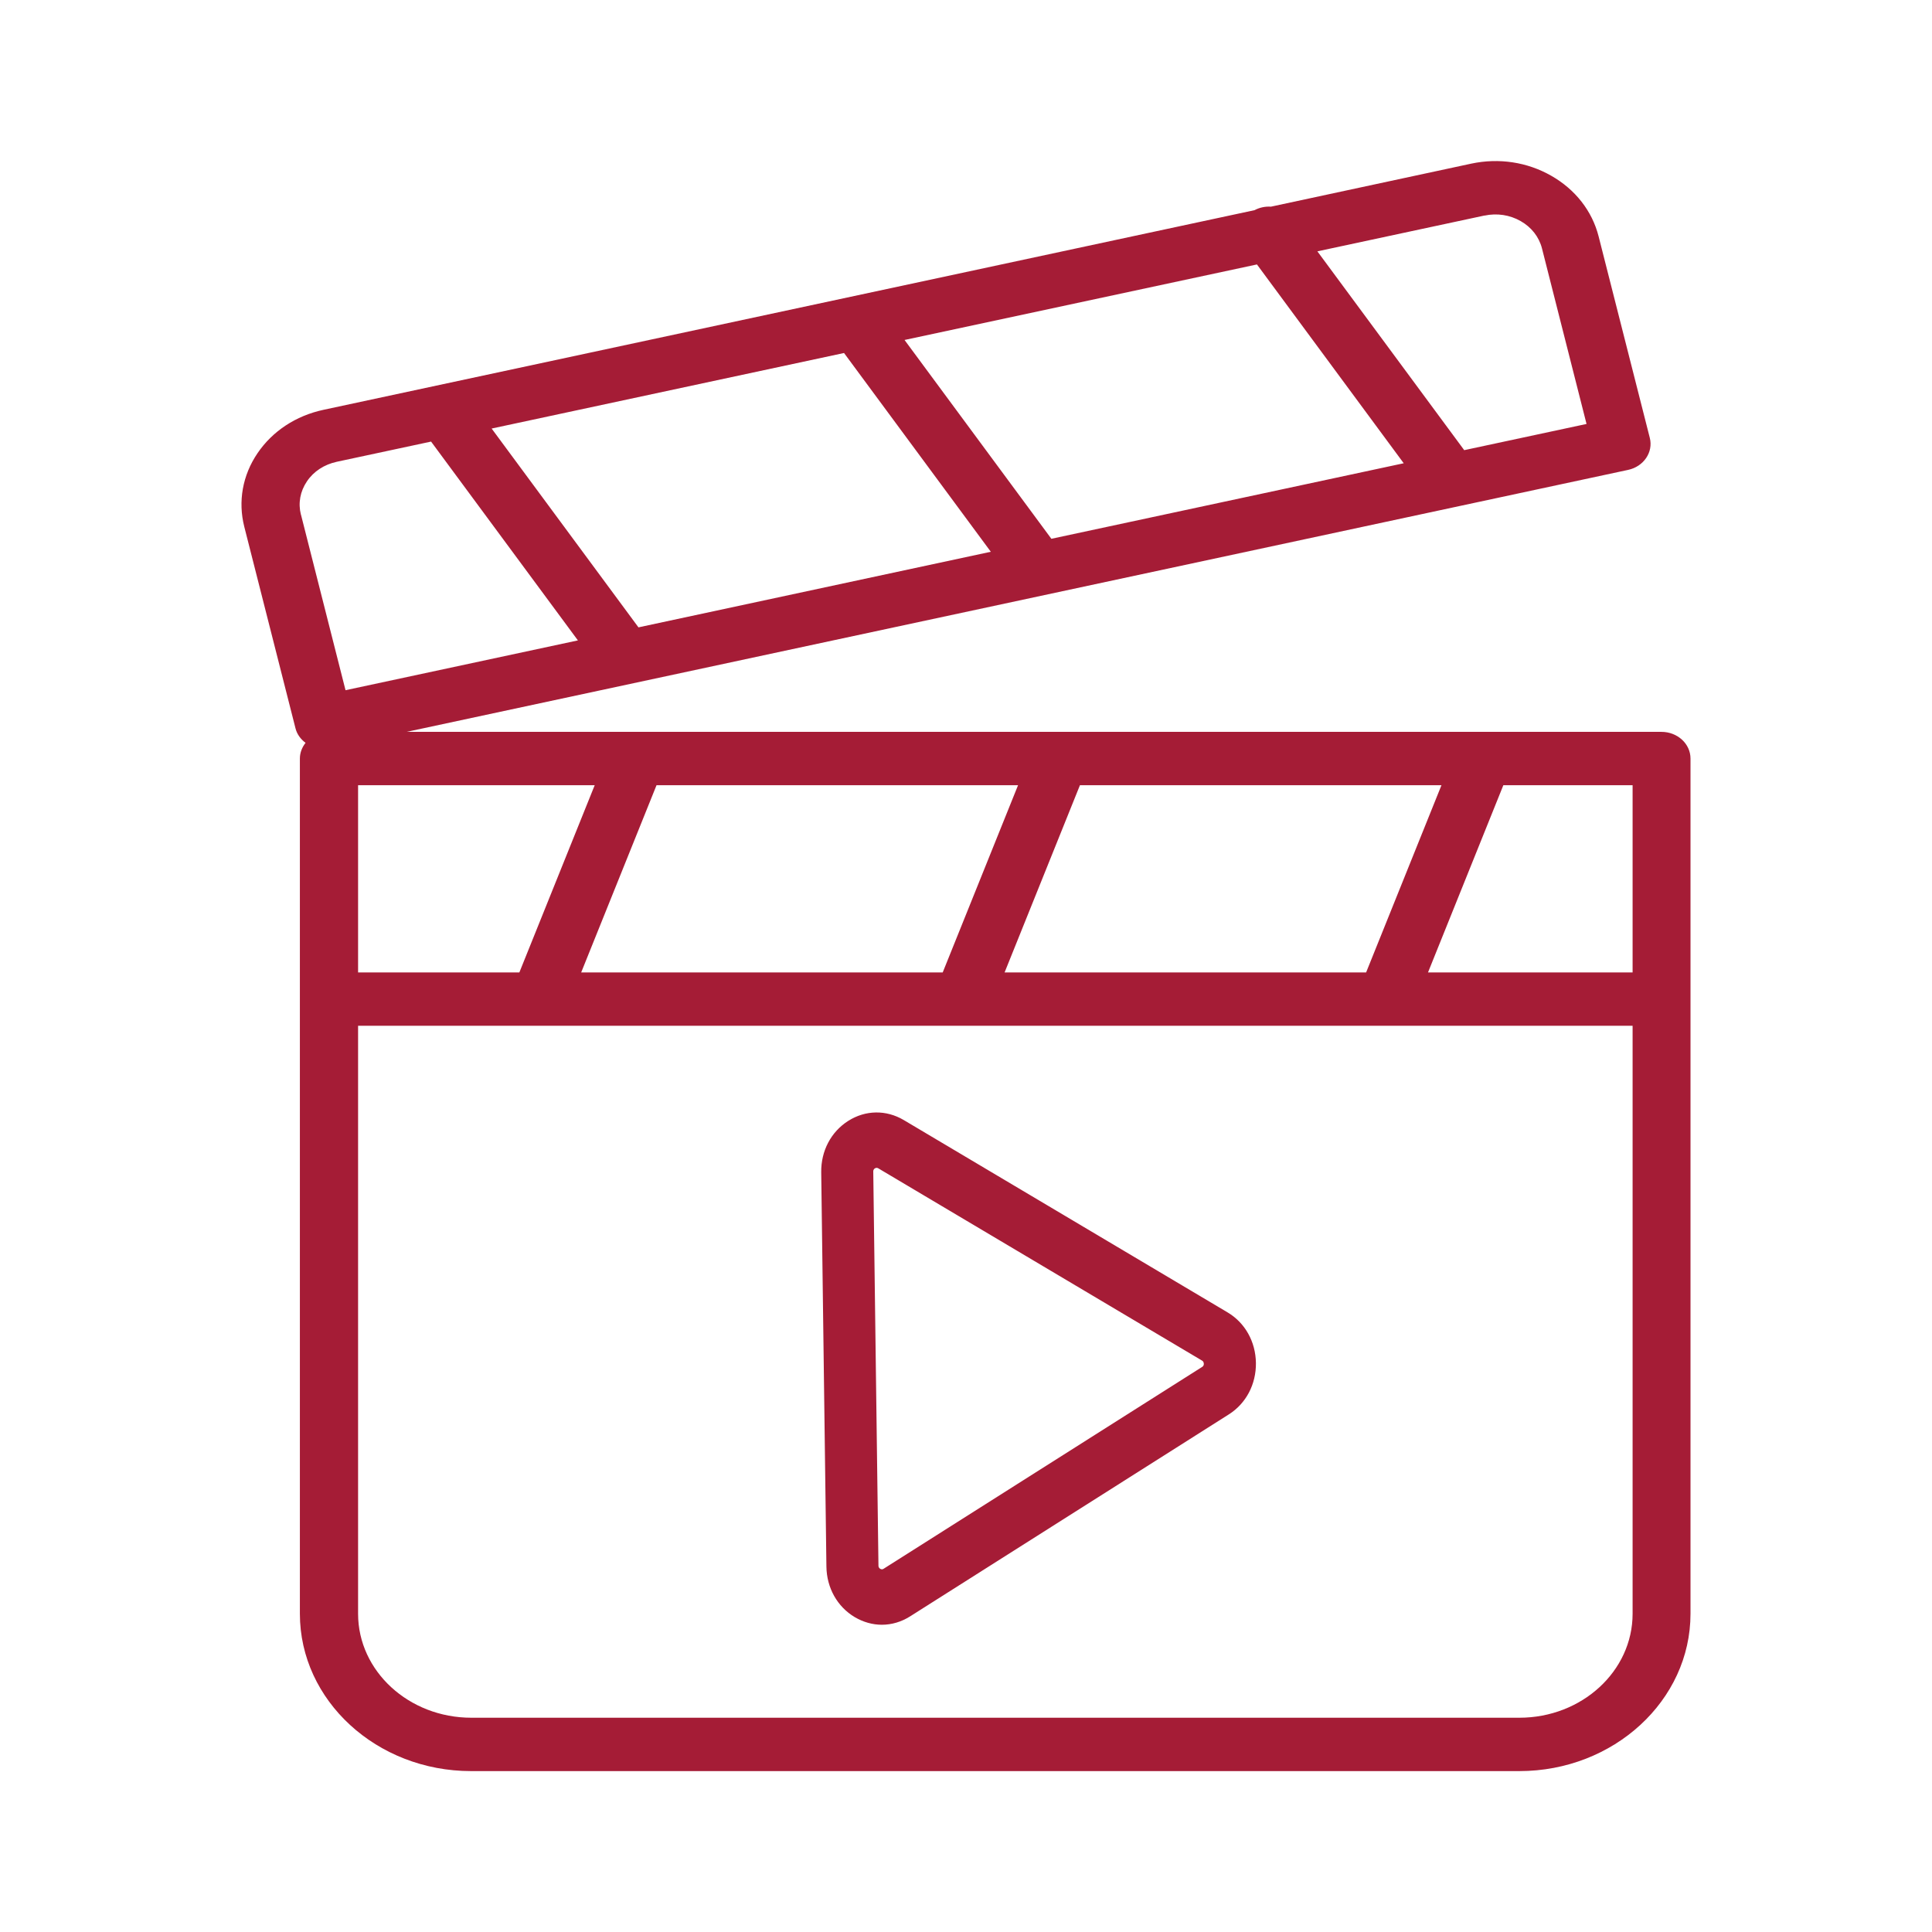
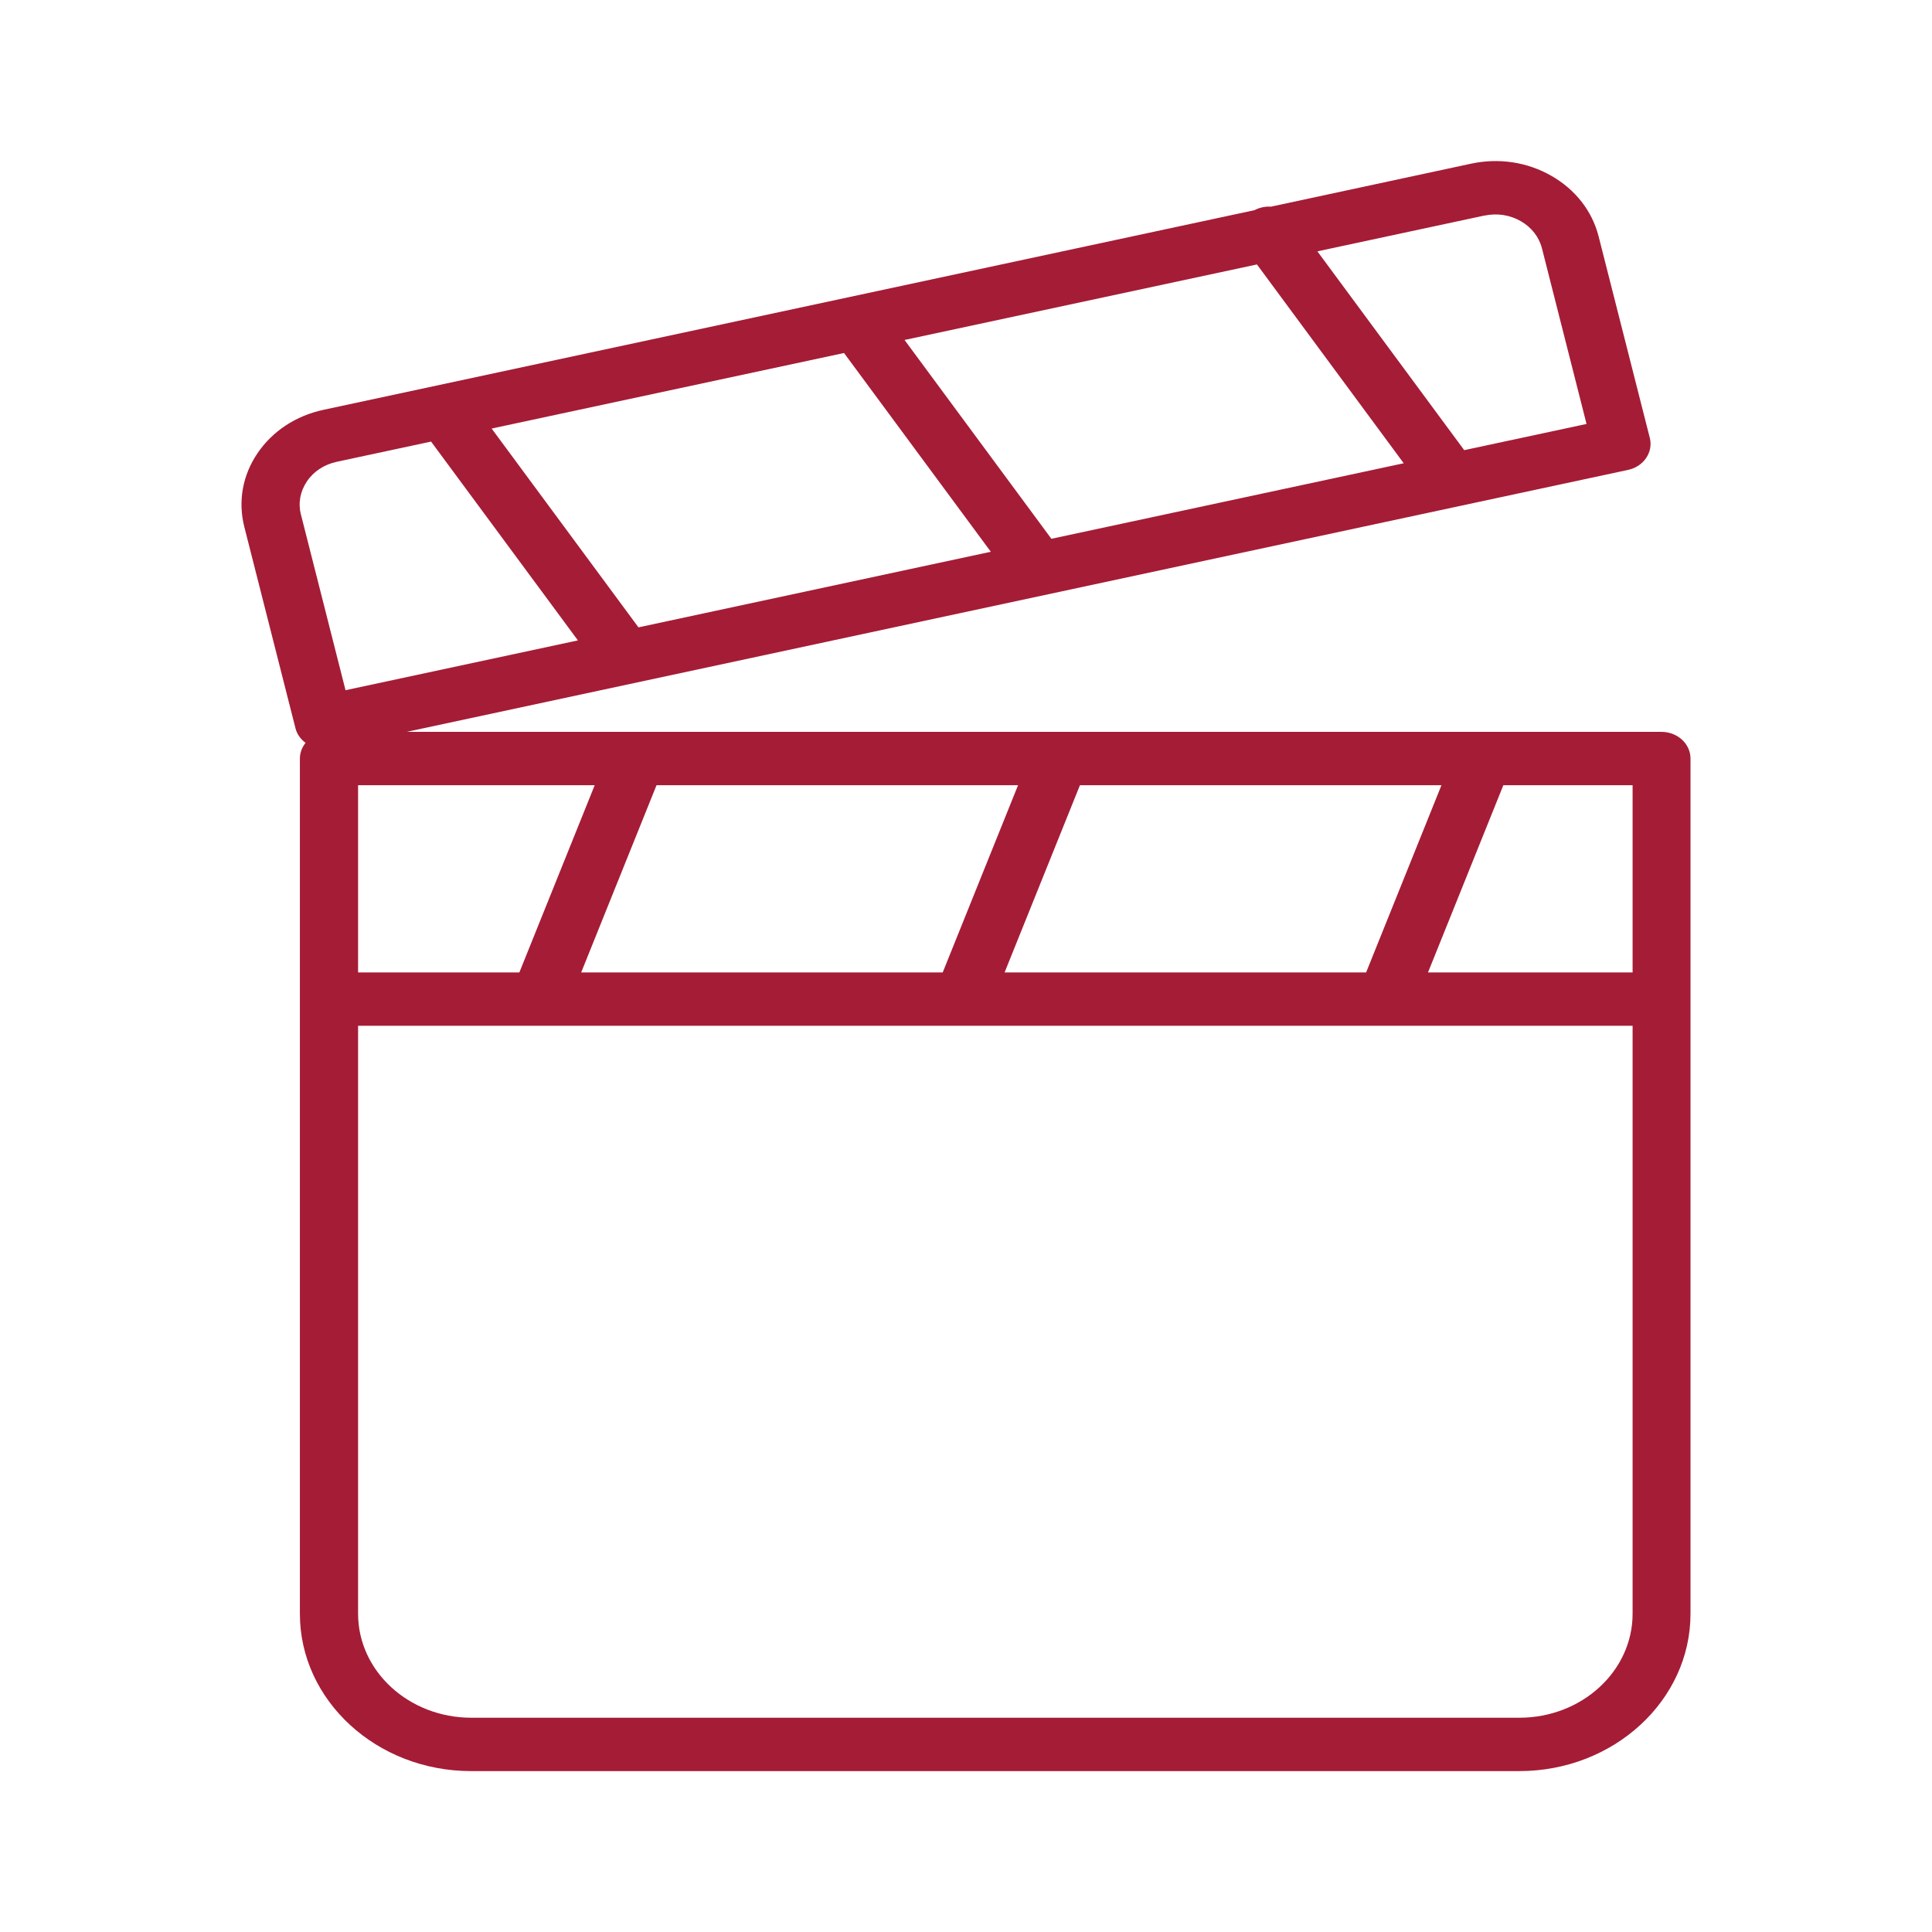
<svg xmlns="http://www.w3.org/2000/svg" width="32" height="32" viewBox="0 0 32 32" fill="none">
  <g clip-path="url(#clip0_4886_34598)">
    <path d="M27.521 12.122H6.735L26.966 7.783C27.224 7.728 27.386 7.49 27.326 7.253L26.478 3.915C26.371 3.495 26.093 3.139 25.695 2.912C25.297 2.684 24.827 2.613 24.37 2.71L21.051 3.423C20.958 3.417 20.864 3.436 20.779 3.481L5.357 6.788C4.9 6.886 4.513 7.141 4.265 7.507C4.017 7.872 3.94 8.305 4.046 8.724L4.894 12.062C4.918 12.159 4.978 12.242 5.061 12.304C5.003 12.377 4.967 12.467 4.967 12.564V26.729C4.967 28.166 6.239 29.335 7.803 29.335H25.164C26.728 29.335 28 28.166 28 26.729V12.564C28 12.32 27.785 12.122 27.519 12.122H27.521ZM27.041 16.107H23.652L24.9 13.006H27.041V16.107ZM16.639 16.107L17.887 13.006H23.875L22.627 16.107H16.639ZM9.626 16.107L10.874 13.006H16.862L15.614 16.107H9.626ZM5.931 16.107V13.006H9.85L8.602 16.107H5.933H5.931ZM13.98 5.847L16.411 9.139L10.575 10.391L8.143 7.098L13.979 5.847H13.98ZM20.819 4.38L23.25 7.673L17.414 8.924L14.982 5.631L20.819 4.38ZM24.588 3.571C24.795 3.527 25.007 3.559 25.187 3.662C25.367 3.764 25.492 3.926 25.54 4.114L26.278 7.022L24.252 7.456L21.82 4.163L24.587 3.57L24.588 3.571ZM4.984 8.524C4.936 8.334 4.971 8.14 5.083 7.974C5.194 7.808 5.37 7.694 5.576 7.649L7.14 7.314L9.572 10.607L5.723 11.432L4.985 8.524H4.984ZM25.166 28.451H7.806C6.772 28.451 5.931 27.679 5.931 26.729V16.99H8.935C8.935 16.99 8.935 16.99 8.936 16.99C8.936 16.99 8.936 16.99 8.937 16.99H15.948C15.948 16.99 15.948 16.99 15.949 16.99C15.949 16.99 15.949 16.99 15.95 16.99H22.961C22.961 16.99 22.961 16.99 22.962 16.99C22.962 16.99 22.962 16.99 22.963 16.99H27.041V26.729C27.041 27.679 26.2 28.451 25.166 28.451Z" fill="#A51C36" />
-     <path d="M20.332 21.737L14.968 18.551C14.678 18.38 14.336 18.384 14.05 18.565C13.764 18.746 13.597 19.064 13.602 19.417L13.688 25.946C13.692 26.299 13.868 26.613 14.158 26.785C14.299 26.868 14.453 26.911 14.606 26.911C14.768 26.911 14.93 26.864 15.076 26.771L20.353 23.427C20.639 23.246 20.806 22.928 20.802 22.575C20.797 22.222 20.622 21.909 20.332 21.737ZM19.912 22.64L14.635 25.984C14.628 25.989 14.607 26.001 14.579 25.984C14.551 25.967 14.55 25.942 14.55 25.932L14.464 19.404C14.464 19.394 14.464 19.369 14.491 19.352C14.502 19.345 14.511 19.343 14.52 19.343C14.533 19.343 14.543 19.349 14.547 19.351L19.91 22.536C19.918 22.541 19.938 22.553 19.939 22.588C19.94 22.622 19.92 22.635 19.912 22.64Z" fill="#A51C36" />
  </g>
  <defs>
    <clipPath id="clip0_4886_34598">
      <rect width="24" height="26.667" fill="white" transform="translate(4 2.668)" />
    </clipPath>
  </defs>
</svg>